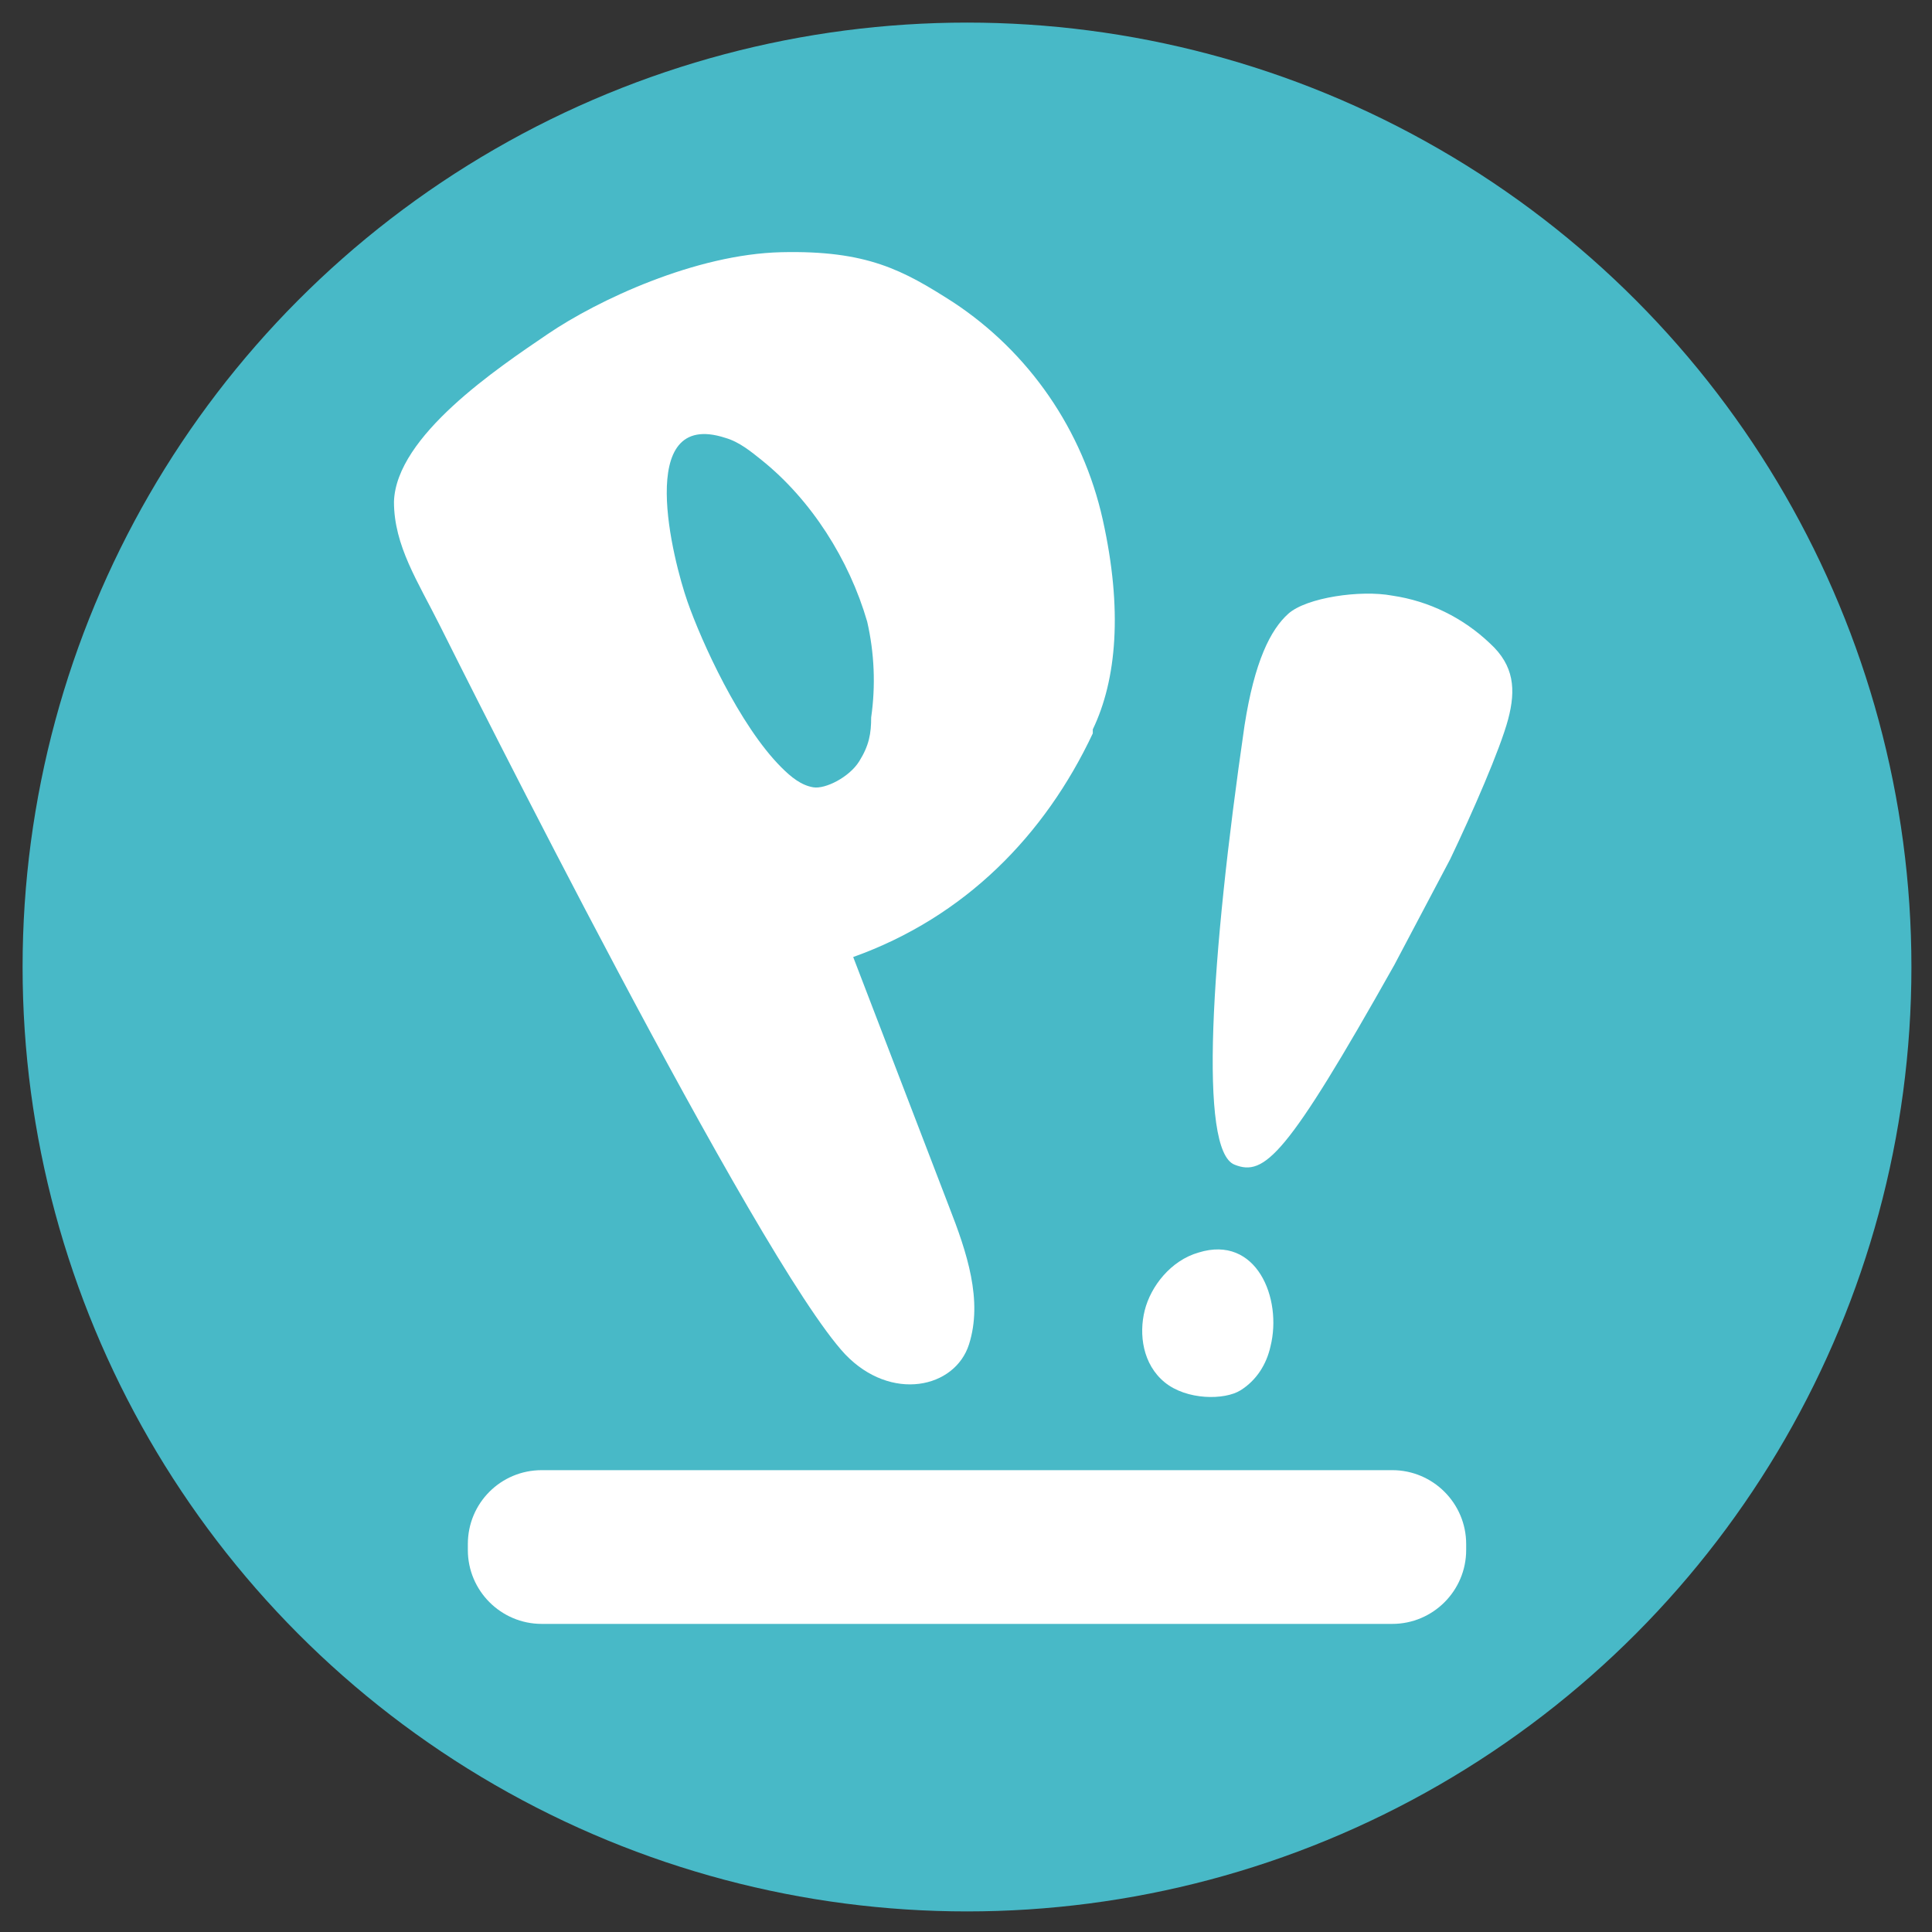
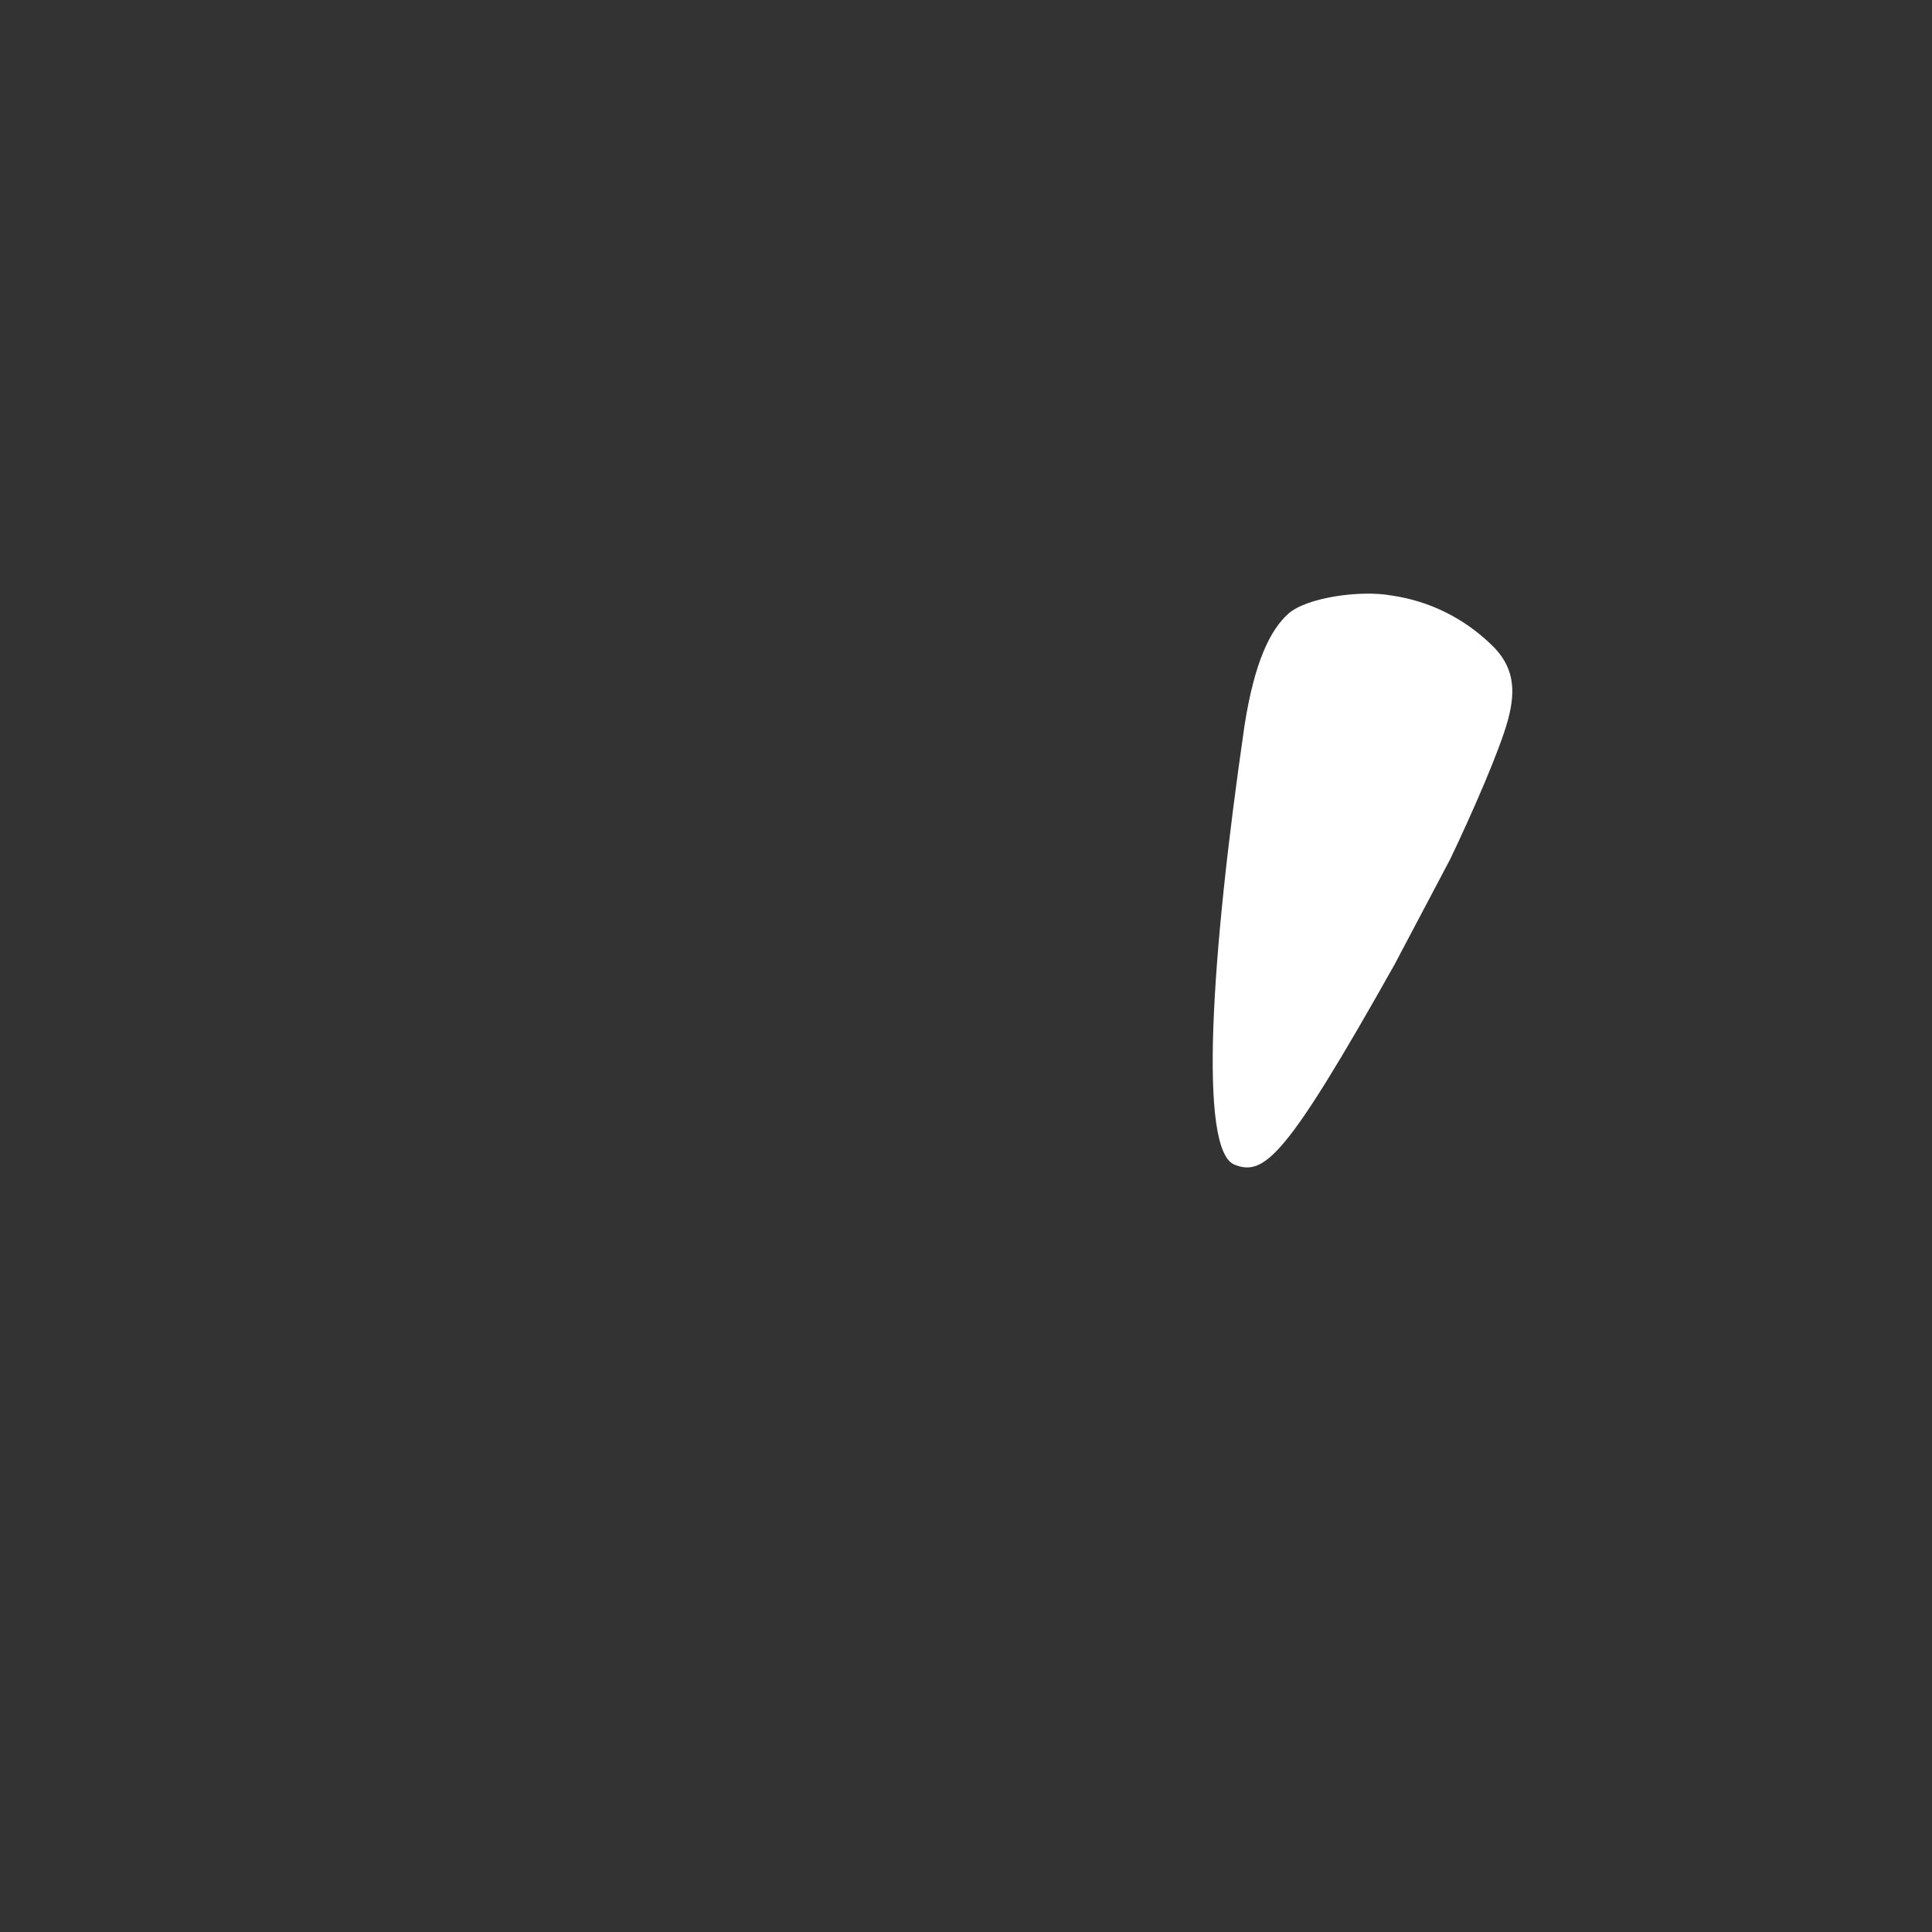
<svg xmlns="http://www.w3.org/2000/svg" xmlns:ns1="http://www.inkscape.org/namespaces/inkscape" xmlns:ns2="http://sodipodi.sourceforge.net/DTD/sodipodi-0.dtd" width="512" height="512" viewBox="0 0 135.467 135.467" version="1.1" id="svg1102" ns1:version="1.4.2 (1:1.4.2+202505120738+ebf0e940d0)" ns2:docname="pop!_OS.svg">
  <rect x="0" y="0" width="135.467" height="135.467" fill="#333333" stroke="none" />
  <defs id="defs1096">
    <radialGradient id="moodle-original-a" cx="532.855" cy="-537.557" r="209.76" gradientTransform="matrix(1,0,0,-1,-297.6,-76.9)" gradientUnits="userSpaceOnUse">
      <stop offset="0" stop-color="#FAAF40" id="stop1-5" />
      <stop offset=".043" stop-color="#F9A538" id="stop2-9" />
      <stop offset=".112" stop-color="#F89D31" id="stop3-22" />
      <stop offset=".227" stop-color="#F89A2F" id="stop4-89" />
      <stop offset=".528" stop-color="#F7922D" id="stop5-7" />
      <stop offset="1" stop-color="#F37B28" id="stop6-36" />
    </radialGradient>
    <linearGradient id="moodle-original-b" gradientUnits="userSpaceOnUse" x1="324.268" y1="-509.952" x2="368.932" y2="-509.952" gradientTransform="matrix(1,0,0,-1,-297.6,-76.9)">
      <stop offset="0" stop-color="#929497" id="stop7-12" />
      <stop offset=".124" stop-color="#757578" id="stop8-9" />
      <stop offset=".279" stop-color="#575658" id="stop9-3" />
      <stop offset=".44" stop-color="#403E3F" id="stop10-1" />
      <stop offset=".609" stop-color="#302D2E" id="stop11-94" />
      <stop offset=".788" stop-color="#262223" id="stop12-78" />
      <stop offset="1" stop-color="#231F20" id="stop13-4" />
    </linearGradient>
    <linearGradient id="moodle-original-c" gradientUnits="userSpaceOnUse" x1="332.834" y1="-495.051" x2="351.377" y2="-521.534" gradientTransform="matrix(1,0,0,-1,-297.6,-76.9)">
      <stop offset="0" stop-color="#231F20" id="stop14-5" />
      <stop offset="1" stop-color="#231F20" stop-opacity="0" id="stop15-03" />
    </linearGradient>
    <linearGradient id="moodle-original-d" gradientUnits="userSpaceOnUse" x1="299.778" y1="-495.802" x2="381.412" y2="-495.802" gradientTransform="matrix(1,0,0,-1,-297.6,-76.9)">
      <stop offset="0" stop-color="#929497" id="stop16" />
      <stop offset=".124" stop-color="#757578" id="stop17" />
      <stop offset=".279" stop-color="#575658" id="stop18" />
      <stop offset=".44" stop-color="#403E3F" id="stop19" />
      <stop offset=".609" stop-color="#302D2E" id="stop20" />
      <stop offset=".788" stop-color="#262223" id="stop21" />
      <stop offset="1" stop-color="#231F20" id="stop22" />
    </linearGradient>
  </defs>
  <ns2:namedview id="base" pagecolor="#595959" bordercolor="#ffff00" borderopacity="1" ns1:pageopacity="0" ns1:pageshadow="2" ns1:zoom="1.6210938" ns1:cx="256.30843" ns1:cy="256" ns1:document-units="px" ns1:current-layer="layer1" ns1:document-rotation="0" showgrid="false" borderlayer="true" ns1:showpageshadow="false" units="px" ns1:snap-intersection-paths="false" ns1:object-paths="false" ns1:snap-smooth-nodes="false" ns1:snap-object-midpoints="false" ns1:snap-page="true" ns1:object-nodes="false" ns1:snap-bbox="false" ns1:pagecheckerboard="true" ns1:deskcolor="#4d4d4d" />
  <g ns1:label="Réteg 1" ns1:groupmode="layer" id="layer1" transform="translate(0,-161.533)">
    <g id="g18" transform="matrix(0.14,0,0,0.14,4.888,166.281)" style="stroke-width:0.4">
      <g id="g8" style="stroke-width:0.4">
-         <circle id="circle4-5" class="st0" cx="449.4" cy="450.4" r="473" style="fill:#48b9c7;stroke-width:0.4" />
-         <path id="rect6-6" class="st1" d="m 236.4,702.4 h 426 c 20.4,0 37,16.6 37,37 v 3 c 0,20.4 -16.6,37 -37,37 h -426 c -20.4,0 -37,-16.6 -37,-37 v -3 c 0,-20.5 16.5,-37 37,-37 z" style="fill:#ffffff;stroke-width:0.4" />
-       </g>
-       <path id="path10-2" ns1:connector-curvature="0" class="st1" d="m 512.4,333.4 c -24,51 -64,92 -120,112 l 48,125 c 9,23 17,47 10,69 -7,22 -39,29 -62,5 -44,-47 -192,-343 -203,-365 -11,-22 -23,-40 -23,-62 1,-33 52,-67 77,-84 25,-17 74,-40 117,-41 43,-1 61,9 86,25 38,25 65,64 75,109 10,45 7,80 -5,105 m -113,-54 c -9,-31 -28,-61 -53,-81 -5,-4 -11,-9 -18,-11 -46,-15 -26,62 -19,82 7,20 26,62 47,83 5,5 10,9 16,10 6,1 18,-5 23,-13 5,-8 6,-14 6,-22 2.3,-16 1.6,-32.3 -2,-48 z" style="fill:#ffffff;stroke-width:0.4" />
+         </g>
      <g id="g16" style="stroke-width:0.4">
-         <path id="path12" ns1:connector-curvature="0" class="st1" d="m 601.4,640.4 c -2,9 -7,17 -15,22 -8,5 -27,5 -38,-4 -11,-9 -13,-24 -10,-36 3,-12 13,-25 27,-29 29,-9 42,23 36,47 z" style="fill:#ffffff;stroke-width:0.4" />
        <path id="path14" ns1:connector-curvature="0" class="st1" d="m 583.4,549.4 c -18,-7 -12,-103 5,-220 5,-32 13,-48 22,-56 9,-8 36,-12 52,-9 18.4,2.7 35.5,11.1 49,24 12,11 13,23 9,38 -4,15 -18,47 -29,70 l -28,53 c -54,96 -65,106 -80,100 z" style="fill:#ffffff;stroke-width:0.4" />
      </g>
    </g>
  </g>
</svg>